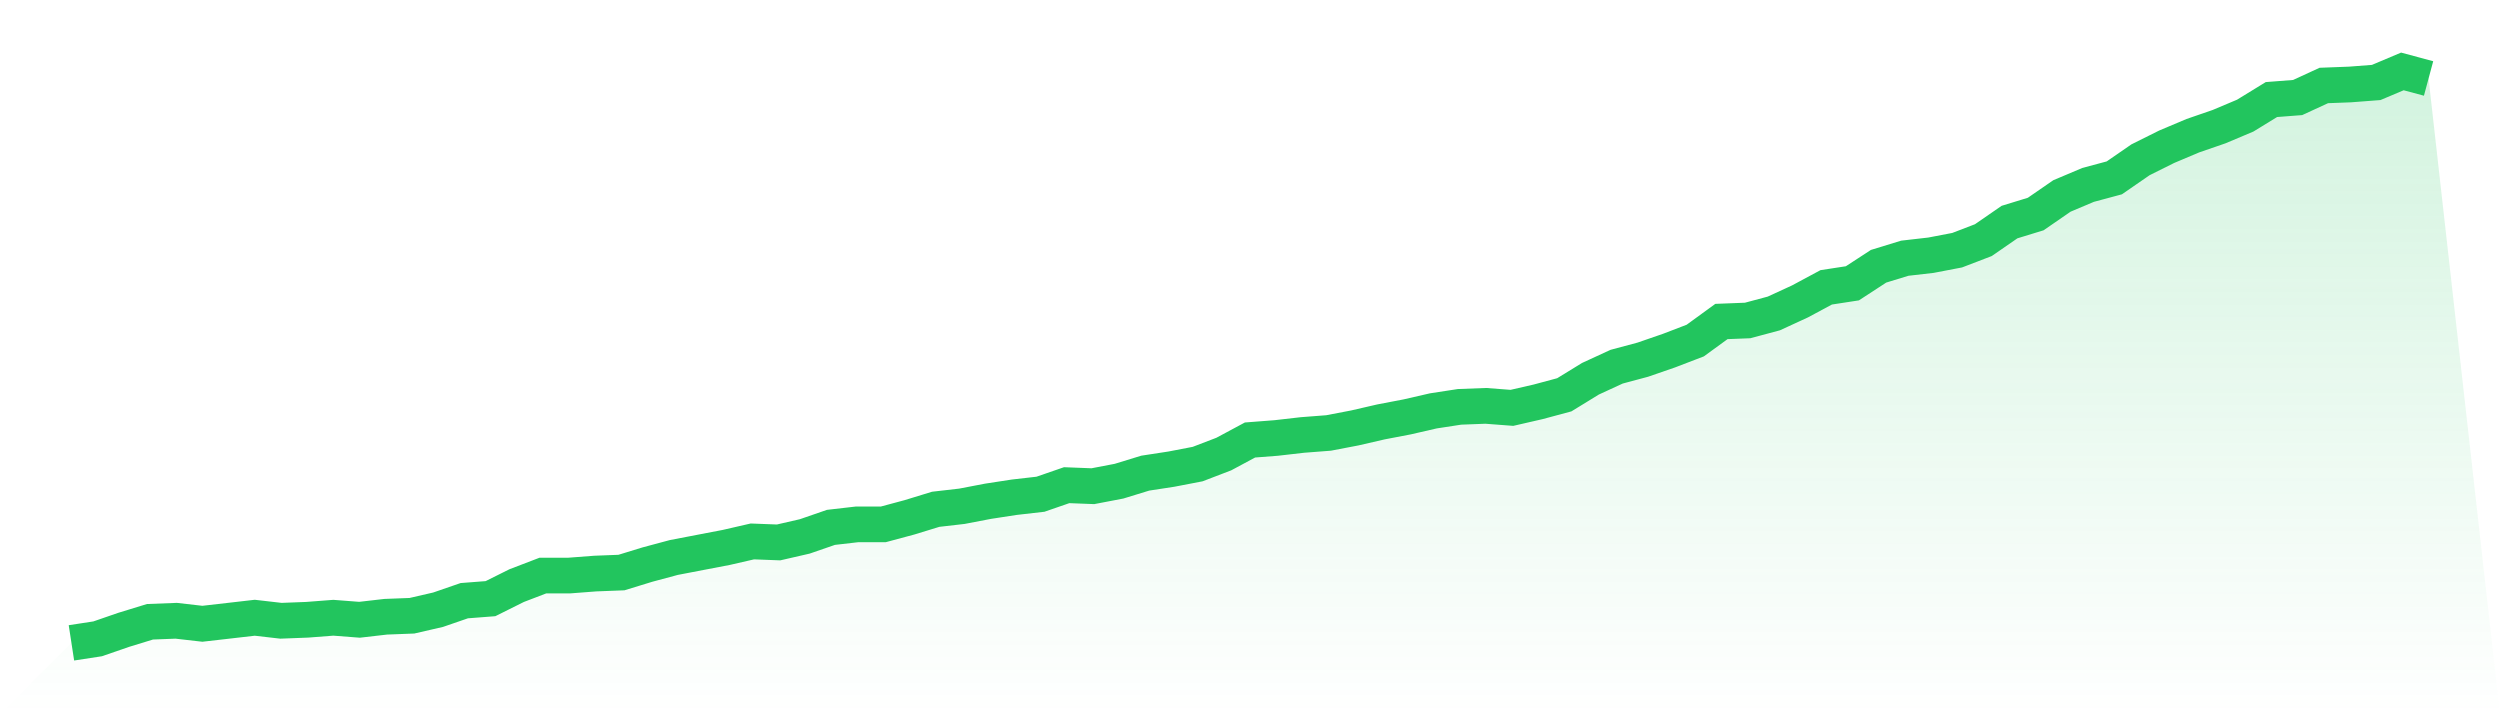
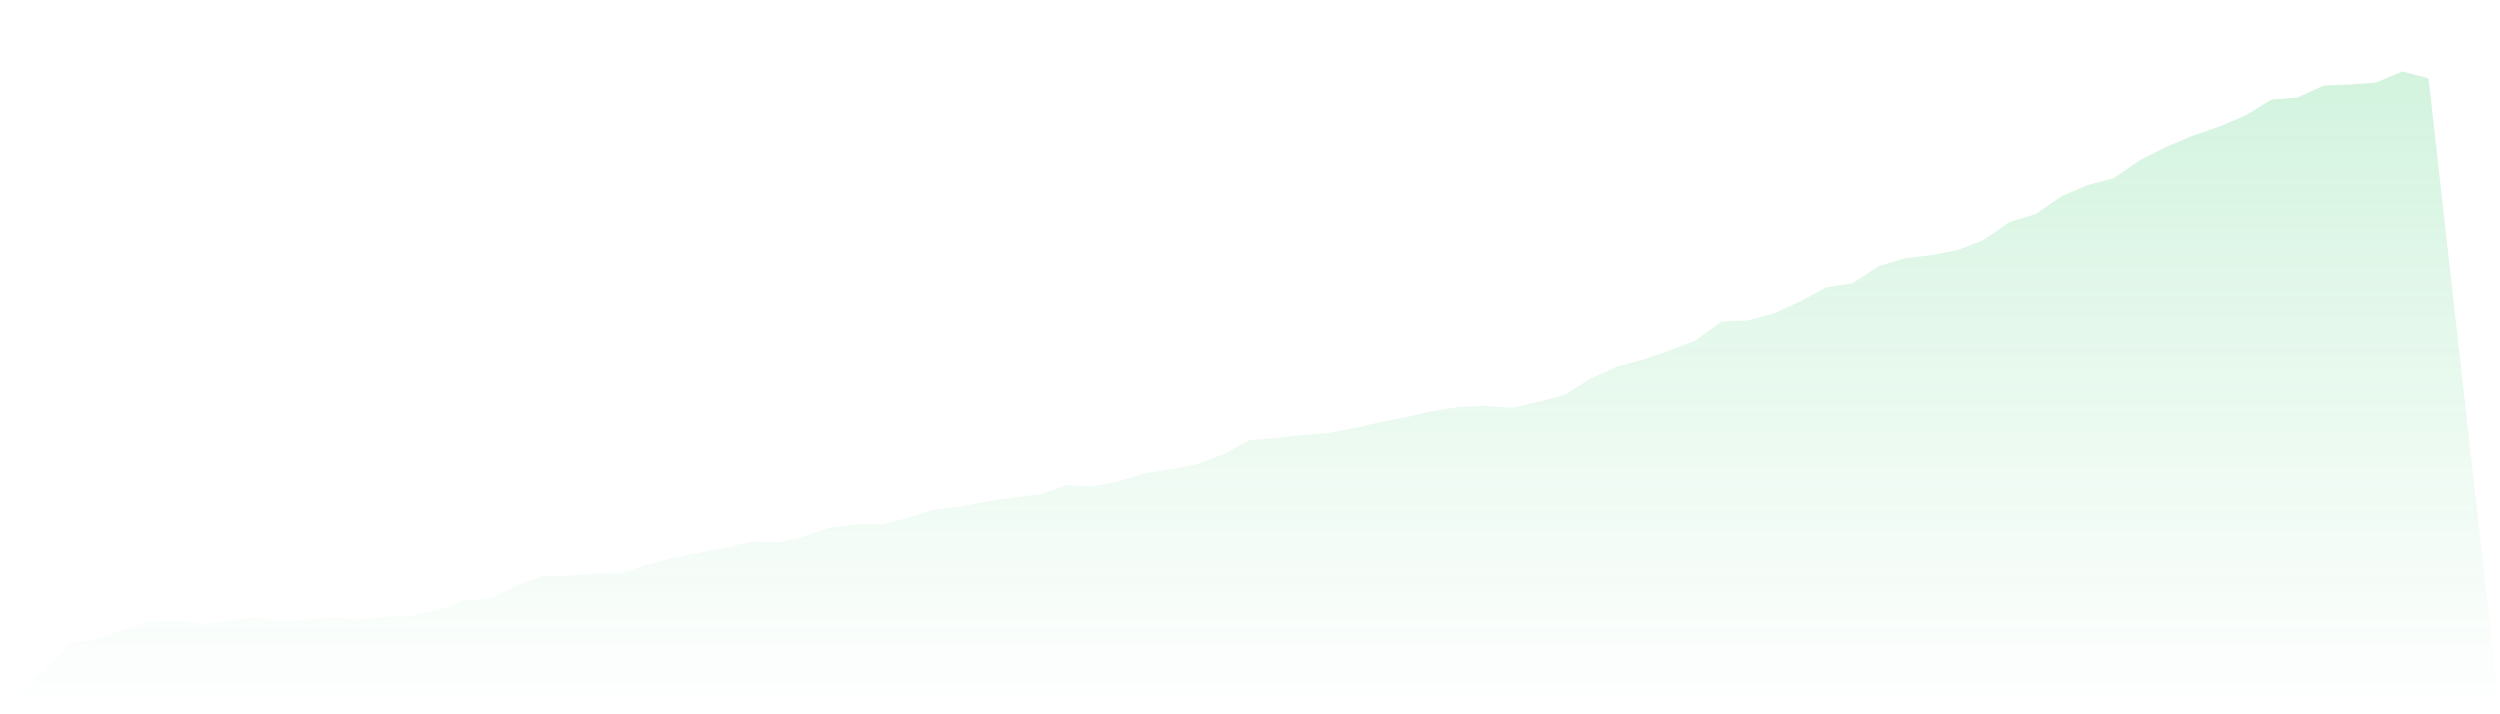
<svg xmlns="http://www.w3.org/2000/svg" viewBox="0 0 140 40">
  <defs>
    <linearGradient id="gradient" x1="0" x2="0" y1="0" y2="1">
      <stop offset="0%" stop-color="#22c55e" stop-opacity="0.2" />
      <stop offset="100%" stop-color="#22c55e" stop-opacity="0" />
    </linearGradient>
  </defs>
  <path d="M4,36 L4,36 L5.467,35.775 L6.933,35.269 L8.4,34.819 L9.867,34.763 L11.333,34.931 L12.8,34.763 L14.267,34.594 L15.733,34.763 L17.2,34.707 L18.667,34.594 L20.133,34.707 L21.6,34.538 L23.067,34.482 L24.533,34.144 L26,33.638 L27.467,33.525 L28.933,32.794 L30.4,32.232 L31.867,32.232 L33.333,32.12 L34.8,32.063 L36.267,31.613 L37.733,31.22 L39.2,30.938 L40.667,30.657 L42.133,30.32 L43.6,30.376 L45.067,30.039 L46.533,29.533 L48,29.364 L49.467,29.364 L50.933,28.97 L52.4,28.52 L53.867,28.351 L55.333,28.07 L56.8,27.845 L58.267,27.677 L59.733,27.17 L61.2,27.227 L62.667,26.946 L64.133,26.496 L65.6,26.271 L67.067,25.989 L68.533,25.427 L70,24.64 L71.467,24.527 L72.933,24.359 L74.4,24.246 L75.867,23.965 L77.333,23.627 L78.8,23.346 L80.267,23.009 L81.733,22.784 L83.2,22.728 L84.667,22.84 L86.133,22.503 L87.6,22.109 L89.067,21.209 L90.533,20.534 L92,20.141 L93.467,19.634 L94.933,19.072 L96.4,18.004 L97.867,17.947 L99.333,17.554 L100.8,16.879 L102.267,16.091 L103.733,15.866 L105.2,14.91 L106.667,14.46 L108.133,14.292 L109.6,14.011 L111.067,13.448 L112.533,12.436 L114,11.986 L115.467,10.974 L116.933,10.355 L118.4,9.961 L119.867,8.949 L121.333,8.218 L122.8,7.599 L124.267,7.093 L125.733,6.475 L127.2,5.575 L128.667,5.462 L130.133,4.787 L131.6,4.731 L133.067,4.619 L134.533,4 L136,4.394 L140,40 L0,40 z" fill="url(#gradient)" />
-   <path d="M4,36 L4,36 L5.467,35.775 L6.933,35.269 L8.4,34.819 L9.867,34.763 L11.333,34.931 L12.8,34.763 L14.267,34.594 L15.733,34.763 L17.2,34.707 L18.667,34.594 L20.133,34.707 L21.6,34.538 L23.067,34.482 L24.533,34.144 L26,33.638 L27.467,33.525 L28.933,32.794 L30.4,32.232 L31.867,32.232 L33.333,32.12 L34.8,32.063 L36.267,31.613 L37.733,31.22 L39.2,30.938 L40.667,30.657 L42.133,30.32 L43.6,30.376 L45.067,30.039 L46.533,29.533 L48,29.364 L49.467,29.364 L50.933,28.97 L52.4,28.52 L53.867,28.351 L55.333,28.07 L56.8,27.845 L58.267,27.677 L59.733,27.17 L61.2,27.227 L62.667,26.946 L64.133,26.496 L65.6,26.271 L67.067,25.989 L68.533,25.427 L70,24.64 L71.467,24.527 L72.933,24.359 L74.4,24.246 L75.867,23.965 L77.333,23.627 L78.8,23.346 L80.267,23.009 L81.733,22.784 L83.2,22.728 L84.667,22.84 L86.133,22.503 L87.6,22.109 L89.067,21.209 L90.533,20.534 L92,20.141 L93.467,19.634 L94.933,19.072 L96.4,18.004 L97.867,17.947 L99.333,17.554 L100.8,16.879 L102.267,16.091 L103.733,15.866 L105.2,14.91 L106.667,14.46 L108.133,14.292 L109.6,14.011 L111.067,13.448 L112.533,12.436 L114,11.986 L115.467,10.974 L116.933,10.355 L118.4,9.961 L119.867,8.949 L121.333,8.218 L122.8,7.599 L124.267,7.093 L125.733,6.475 L127.2,5.575 L128.667,5.462 L130.133,4.787 L131.6,4.731 L133.067,4.619 L134.533,4 L136,4.394" fill="none" stroke="#22c55e" stroke-width="2" />
</svg>